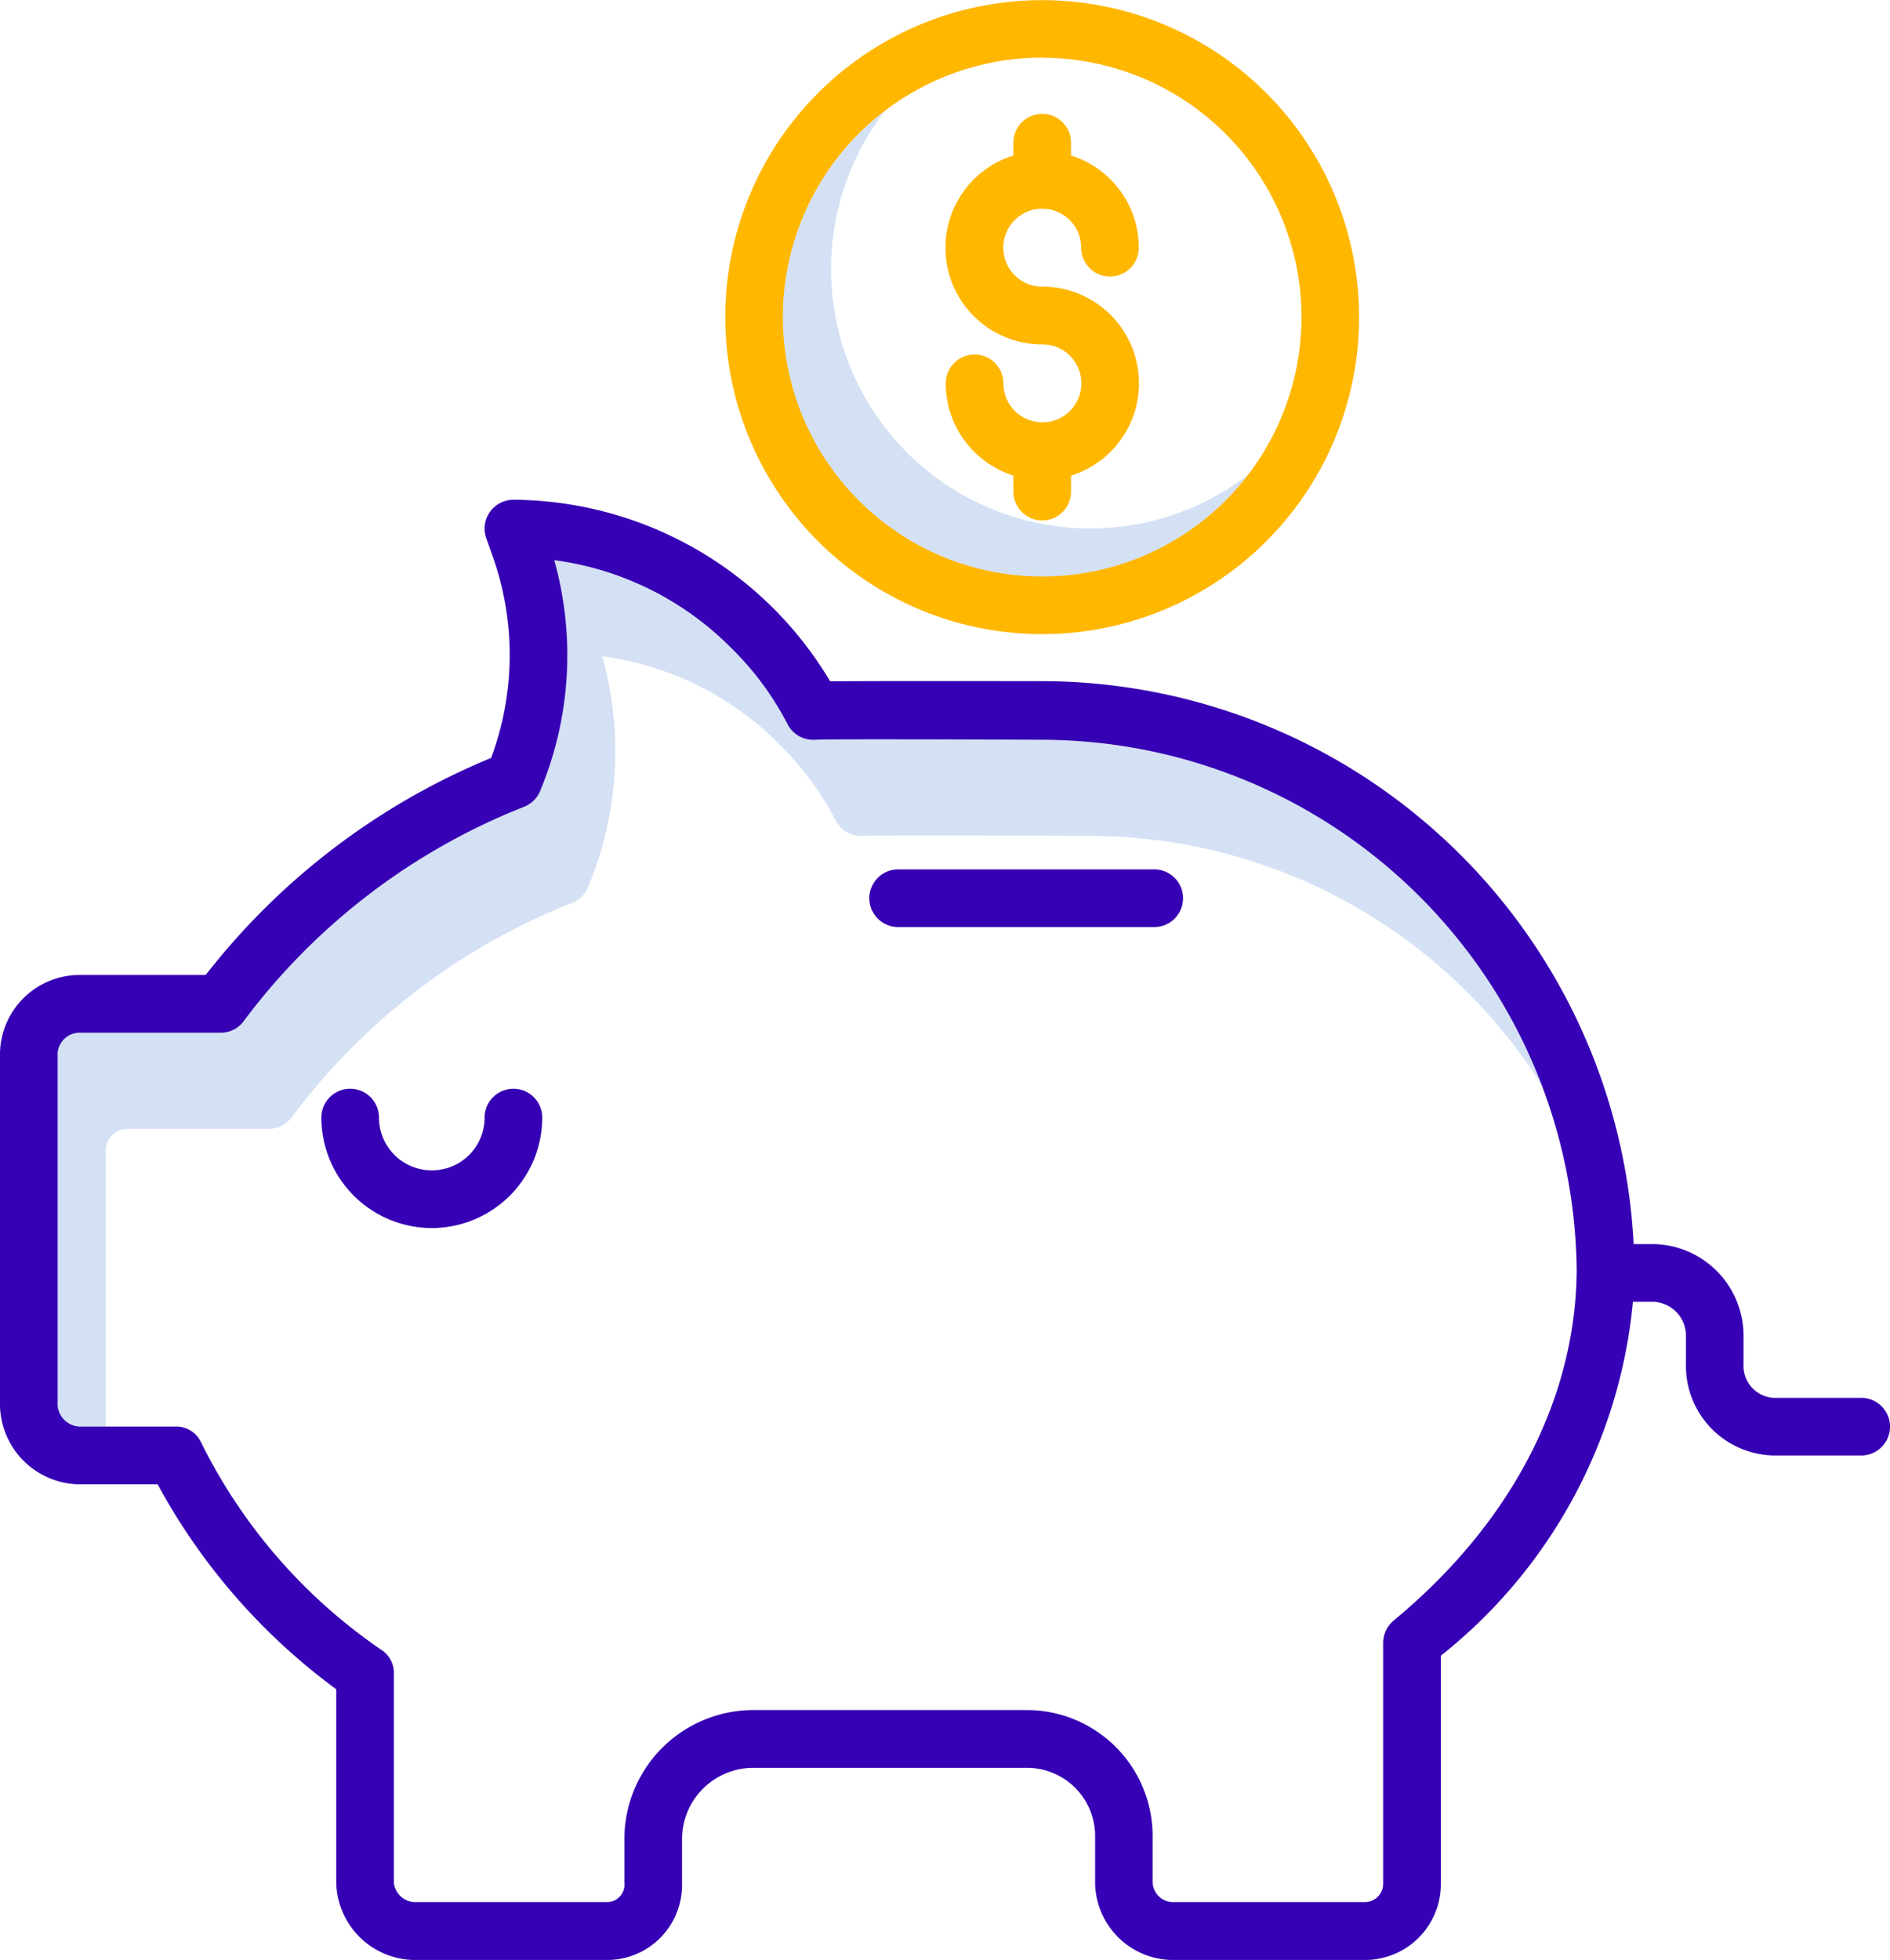
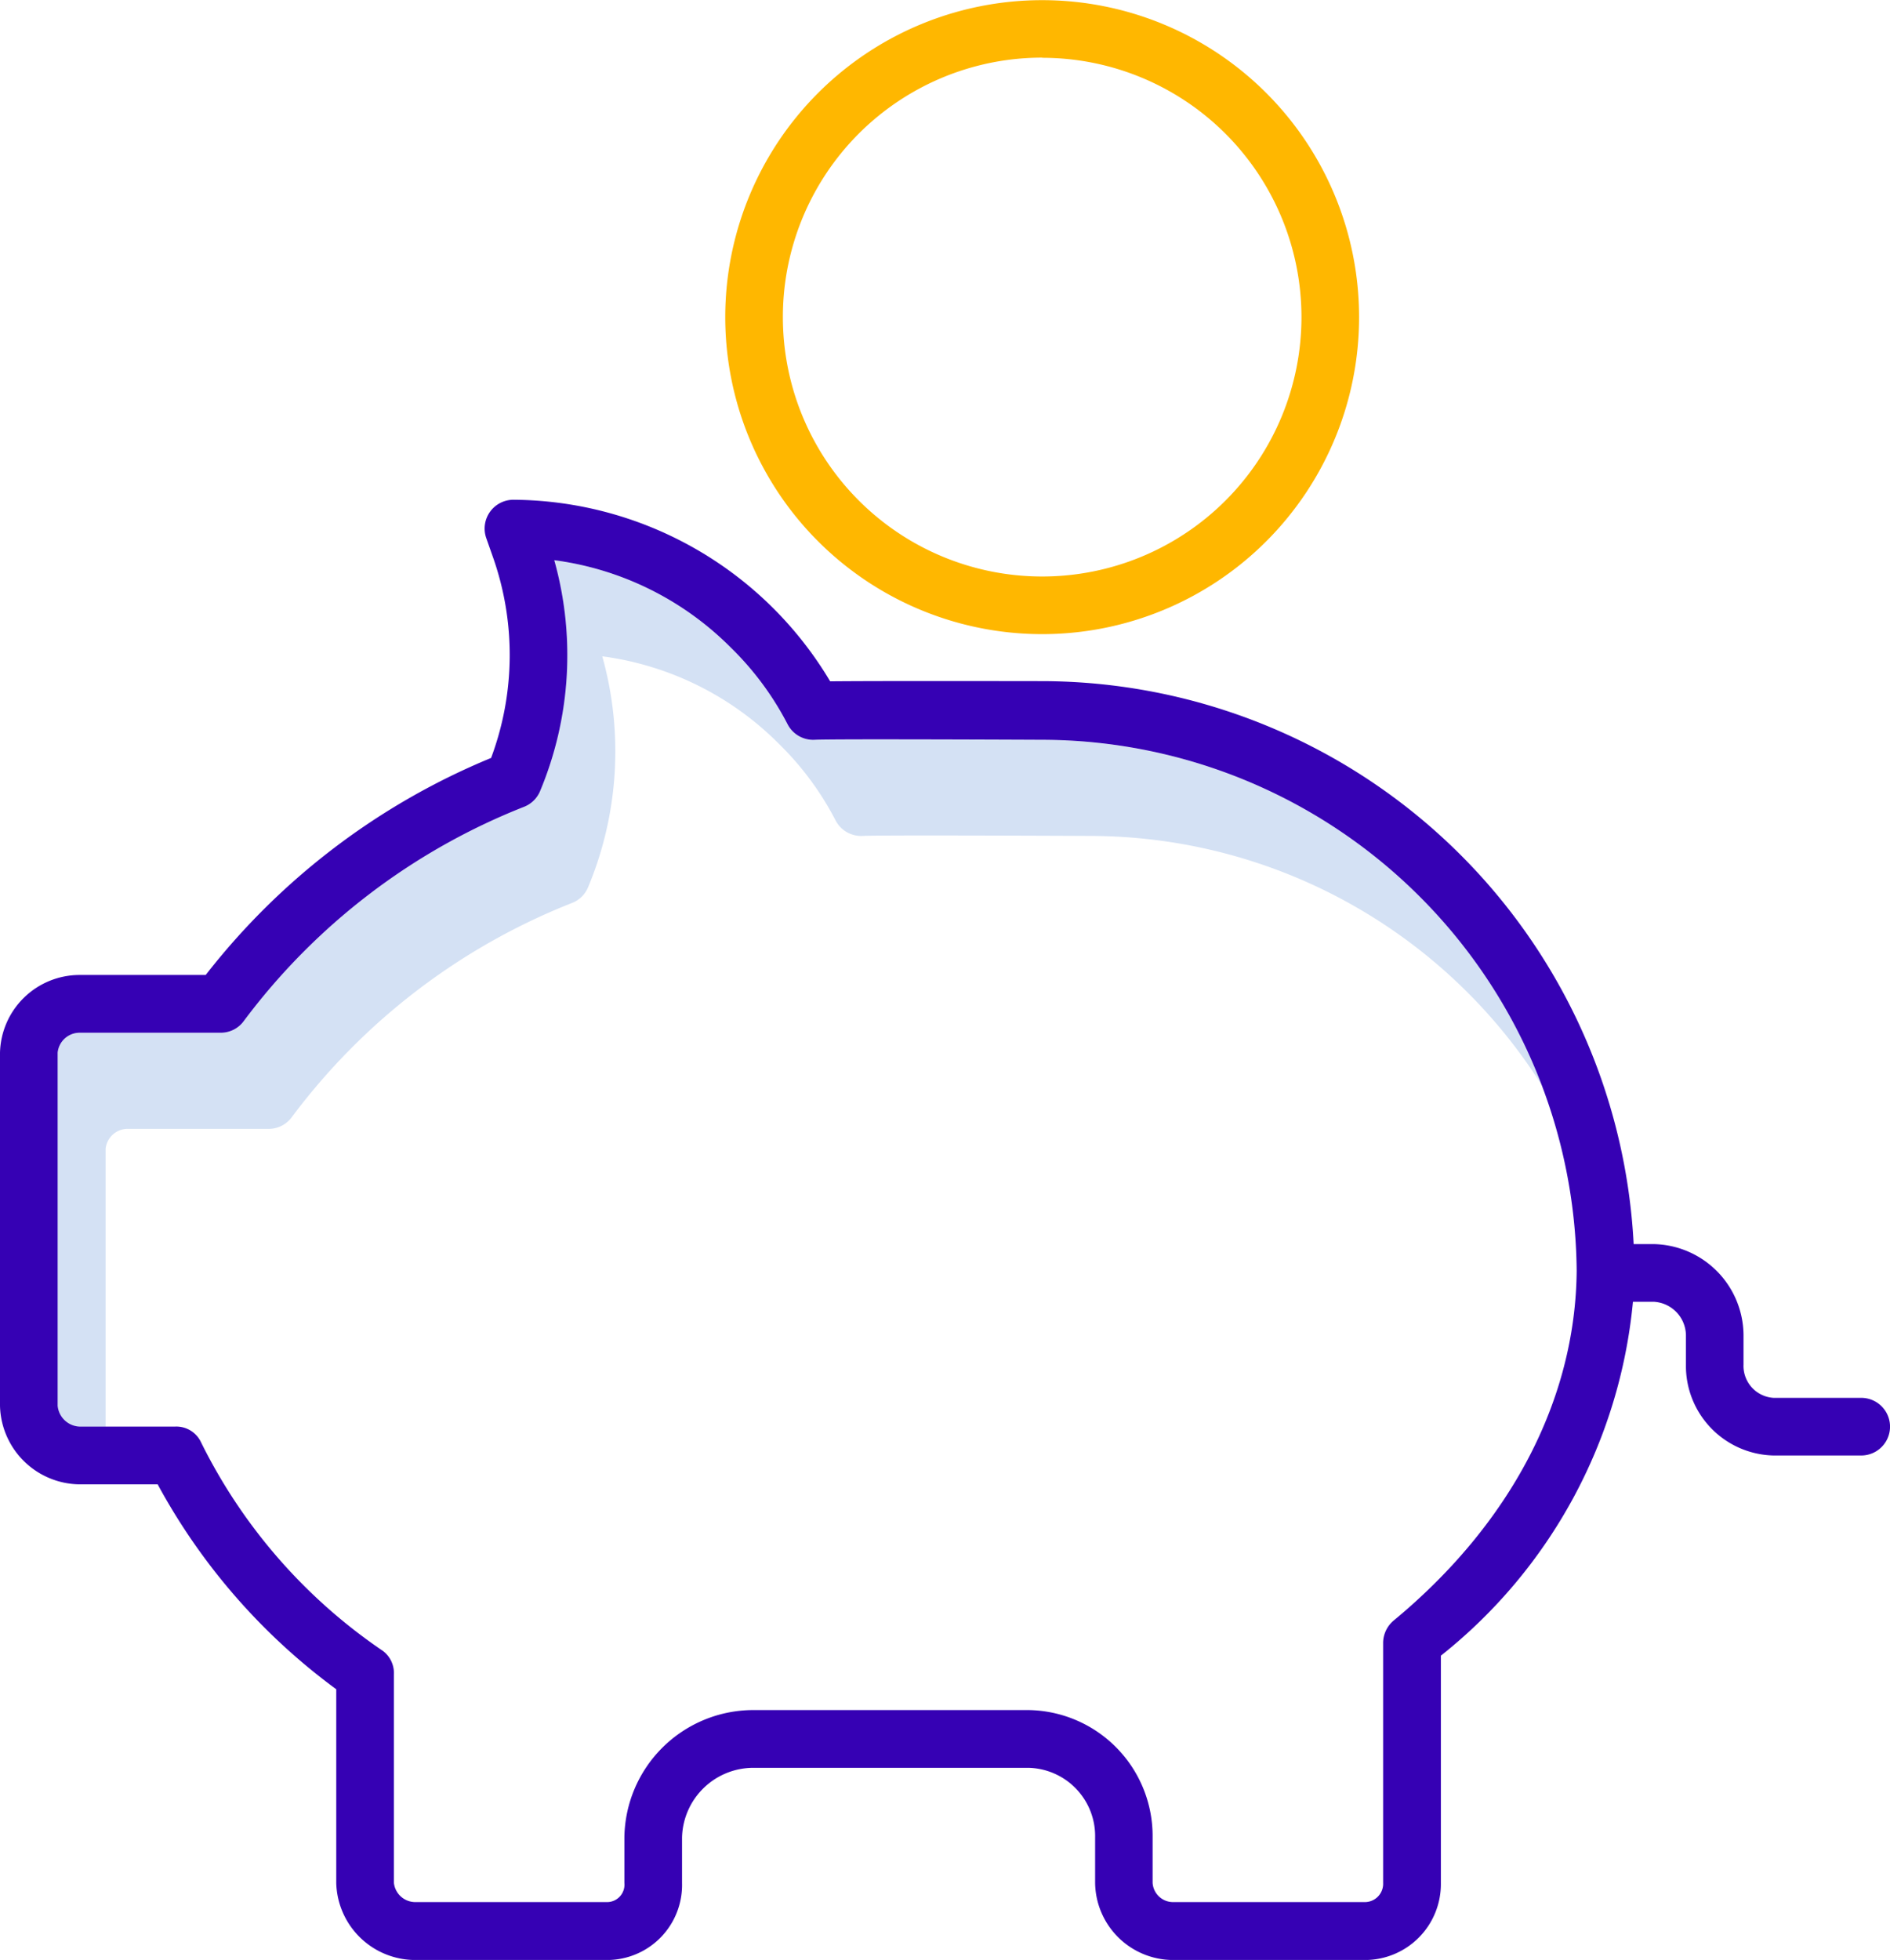
<svg xmlns="http://www.w3.org/2000/svg" width="59.041" height="61.212" viewBox="0 0 59.041 61.212">
  <g id="piggy-bank" transform="translate(-59 -52.03)">
    <path id="Path_83" data-name="Path 83" d="M72.5,187.02a.69.69,0,0,1,.675-.624h4.407a.889.889,0,0,0,.734-.367,20.144,20.144,0,0,1,8.77-6.695.894.894,0,0,0,.483-.48,11.007,11.007,0,0,0,.445-7.216,9.539,9.539,0,0,1,5.515,2.73,9.341,9.341,0,0,1,1.77,2.388.9.9,0,0,0,.856.491c.4-.024,4.455-.012,7.084,0a16.715,16.715,0,0,1,14.132,7.8,16.74,16.74,0,0,0-15.633-10.8c-2.629-.014-6.681-.026-7.084,0a.9.9,0,0,1-.856-.491,9.342,9.342,0,0,0-1.77-2.388,9.539,9.539,0,0,0-5.515-2.731,11.007,11.007,0,0,1-.445,7.217.9.9,0,0,1-.483.48,20.142,20.142,0,0,0-8.77,6.695.889.889,0,0,1-.734.367H71.675a.69.69,0,0,0-.675.624v11.026a.716.716,0,0,0,.675.653H72.5Z" transform="translate(-10.2 -99.11)" fill="#d4e1f4" />
-     <path id="Path_84" data-name="Path 84" d="M231.6,88.228A8.1,8.1,0,0,1,225.174,75.2a8.1,8.1,0,1,0,11.352,11.353,8.059,8.059,0,0,1-4.926,1.676Z" transform="translate(-138.541 -19.694)" fill="#d4e1f4" />
    <path id="Path_85" data-name="Path 85" d="M61.476,186.813h2.449a19.408,19.408,0,0,0,5.579,6.4v6.051a2.472,2.472,0,0,0,2.476,2.405h6a2.344,2.344,0,0,0,2.326-2.405v-1.424a2.231,2.231,0,0,1,2.176-2.173h8.668a2.132,2.132,0,0,1,2.06,2.173v1.424a2.442,2.442,0,0,0,2.441,2.405h6a2.373,2.373,0,0,0,2.36-2.405v-7.1a16.03,16.03,0,0,0,6-11.053h.645a1.062,1.062,0,0,1,1.01,1.035v.925a2.8,2.8,0,0,0,2.735,2.841h2.741a.9.9,0,1,0,0-1.8H114.4a1,1,0,0,1-.935-1.041v-.925a2.862,2.862,0,0,0-2.81-2.836h-.622a18.536,18.536,0,0,0-18.487-17.582c-.574,0-4.958-.01-6.613.006a11.6,11.6,0,0,0-9.893-5.671.9.9,0,0,0-.849,1.2l.206.586a9.181,9.181,0,0,1-.056,6.278,21.836,21.836,0,0,0-8.915,6.778H61.476A2.489,2.489,0,0,0,59,173.333V184.36A2.514,2.514,0,0,0,61.476,186.813Zm-.675-13.48a.69.69,0,0,1,.675-.624h4.407a.889.889,0,0,0,.734-.367,20.144,20.144,0,0,1,8.77-6.695.9.9,0,0,0,.483-.48,11.007,11.007,0,0,0,.445-7.216,9.539,9.539,0,0,1,5.515,2.73,9.341,9.341,0,0,1,1.77,2.388.9.9,0,0,0,.856.491c.4-.024,4.455-.012,7.084,0a16.731,16.731,0,0,1,16.713,16.585c-.035,4.032-2.068,7.9-5.7,10.908a.921.921,0,0,0-.346.693v7.514a.572.572,0,0,1-.56.6h-6a.64.64,0,0,1-.641-.6v-1.424a3.934,3.934,0,0,0-3.861-3.973H82.481a4.032,4.032,0,0,0-3.976,3.973v1.424a.545.545,0,0,1-.525.6h-6a.673.673,0,0,1-.675-.6V192.75a.867.867,0,0,0-.344-.735A16.934,16.934,0,0,1,65.28,185.5a.85.85,0,0,0-.8-.491H61.476a.716.716,0,0,1-.675-.653Z" transform="translate(0 -88.425)" fill="#3601B4" />
-     <path id="Path_86" data-name="Path 86" d="M129.343,283.005a3.455,3.455,0,0,0,3.451-3.451.9.9,0,0,0-1.8,0,1.65,1.65,0,1,1-3.3,0,.9.9,0,0,0-1.8,0A3.455,3.455,0,0,0,129.343,283.005Z" transform="translate(-56.855 -192.621)" fill="#3601B4" />
-     <path id="Path_87" data-name="Path 87" d="M240.9,234.8h8a.9.9,0,0,0,0-1.8h-8a.9.9,0,0,0,0,1.8Z" transform="translate(-153.843 -153.817)" fill="#3601B4" />
    <path id="Path_88" data-name="Path 88" d="M219.9,71.835a9.9,9.9,0,1,0-9.9-9.9A9.9,9.9,0,0,0,219.9,71.835Zm0-18a8.1,8.1,0,1,1-8.1,8.1A8.1,8.1,0,0,1,219.9,53.83Z" transform="translate(-128.344)" fill="#FFB700" />
-     <path id="Path_89" data-name="Path 89" d="M258.916,85.361h-.03a1.218,1.218,0,0,1-1.2-1.217.9.9,0,0,0-1.8,0A3.023,3.023,0,0,0,258,87.025v.5a.9.9,0,1,0,1.8,0v-.5a3.018,3.018,0,0,0-.9-5.9,1.217,1.217,0,1,1,1.217-1.217.9.9,0,1,0,1.8,0,3.023,3.023,0,0,0-2.118-2.88v-.4a.9.9,0,1,0-1.8,0v.4a3.018,3.018,0,0,0,.9,5.9,1.217,1.217,0,1,1,.015,2.434Z" transform="translate(-167.342 -20.142)" fill="#FFB700" />
  </g>
</svg>